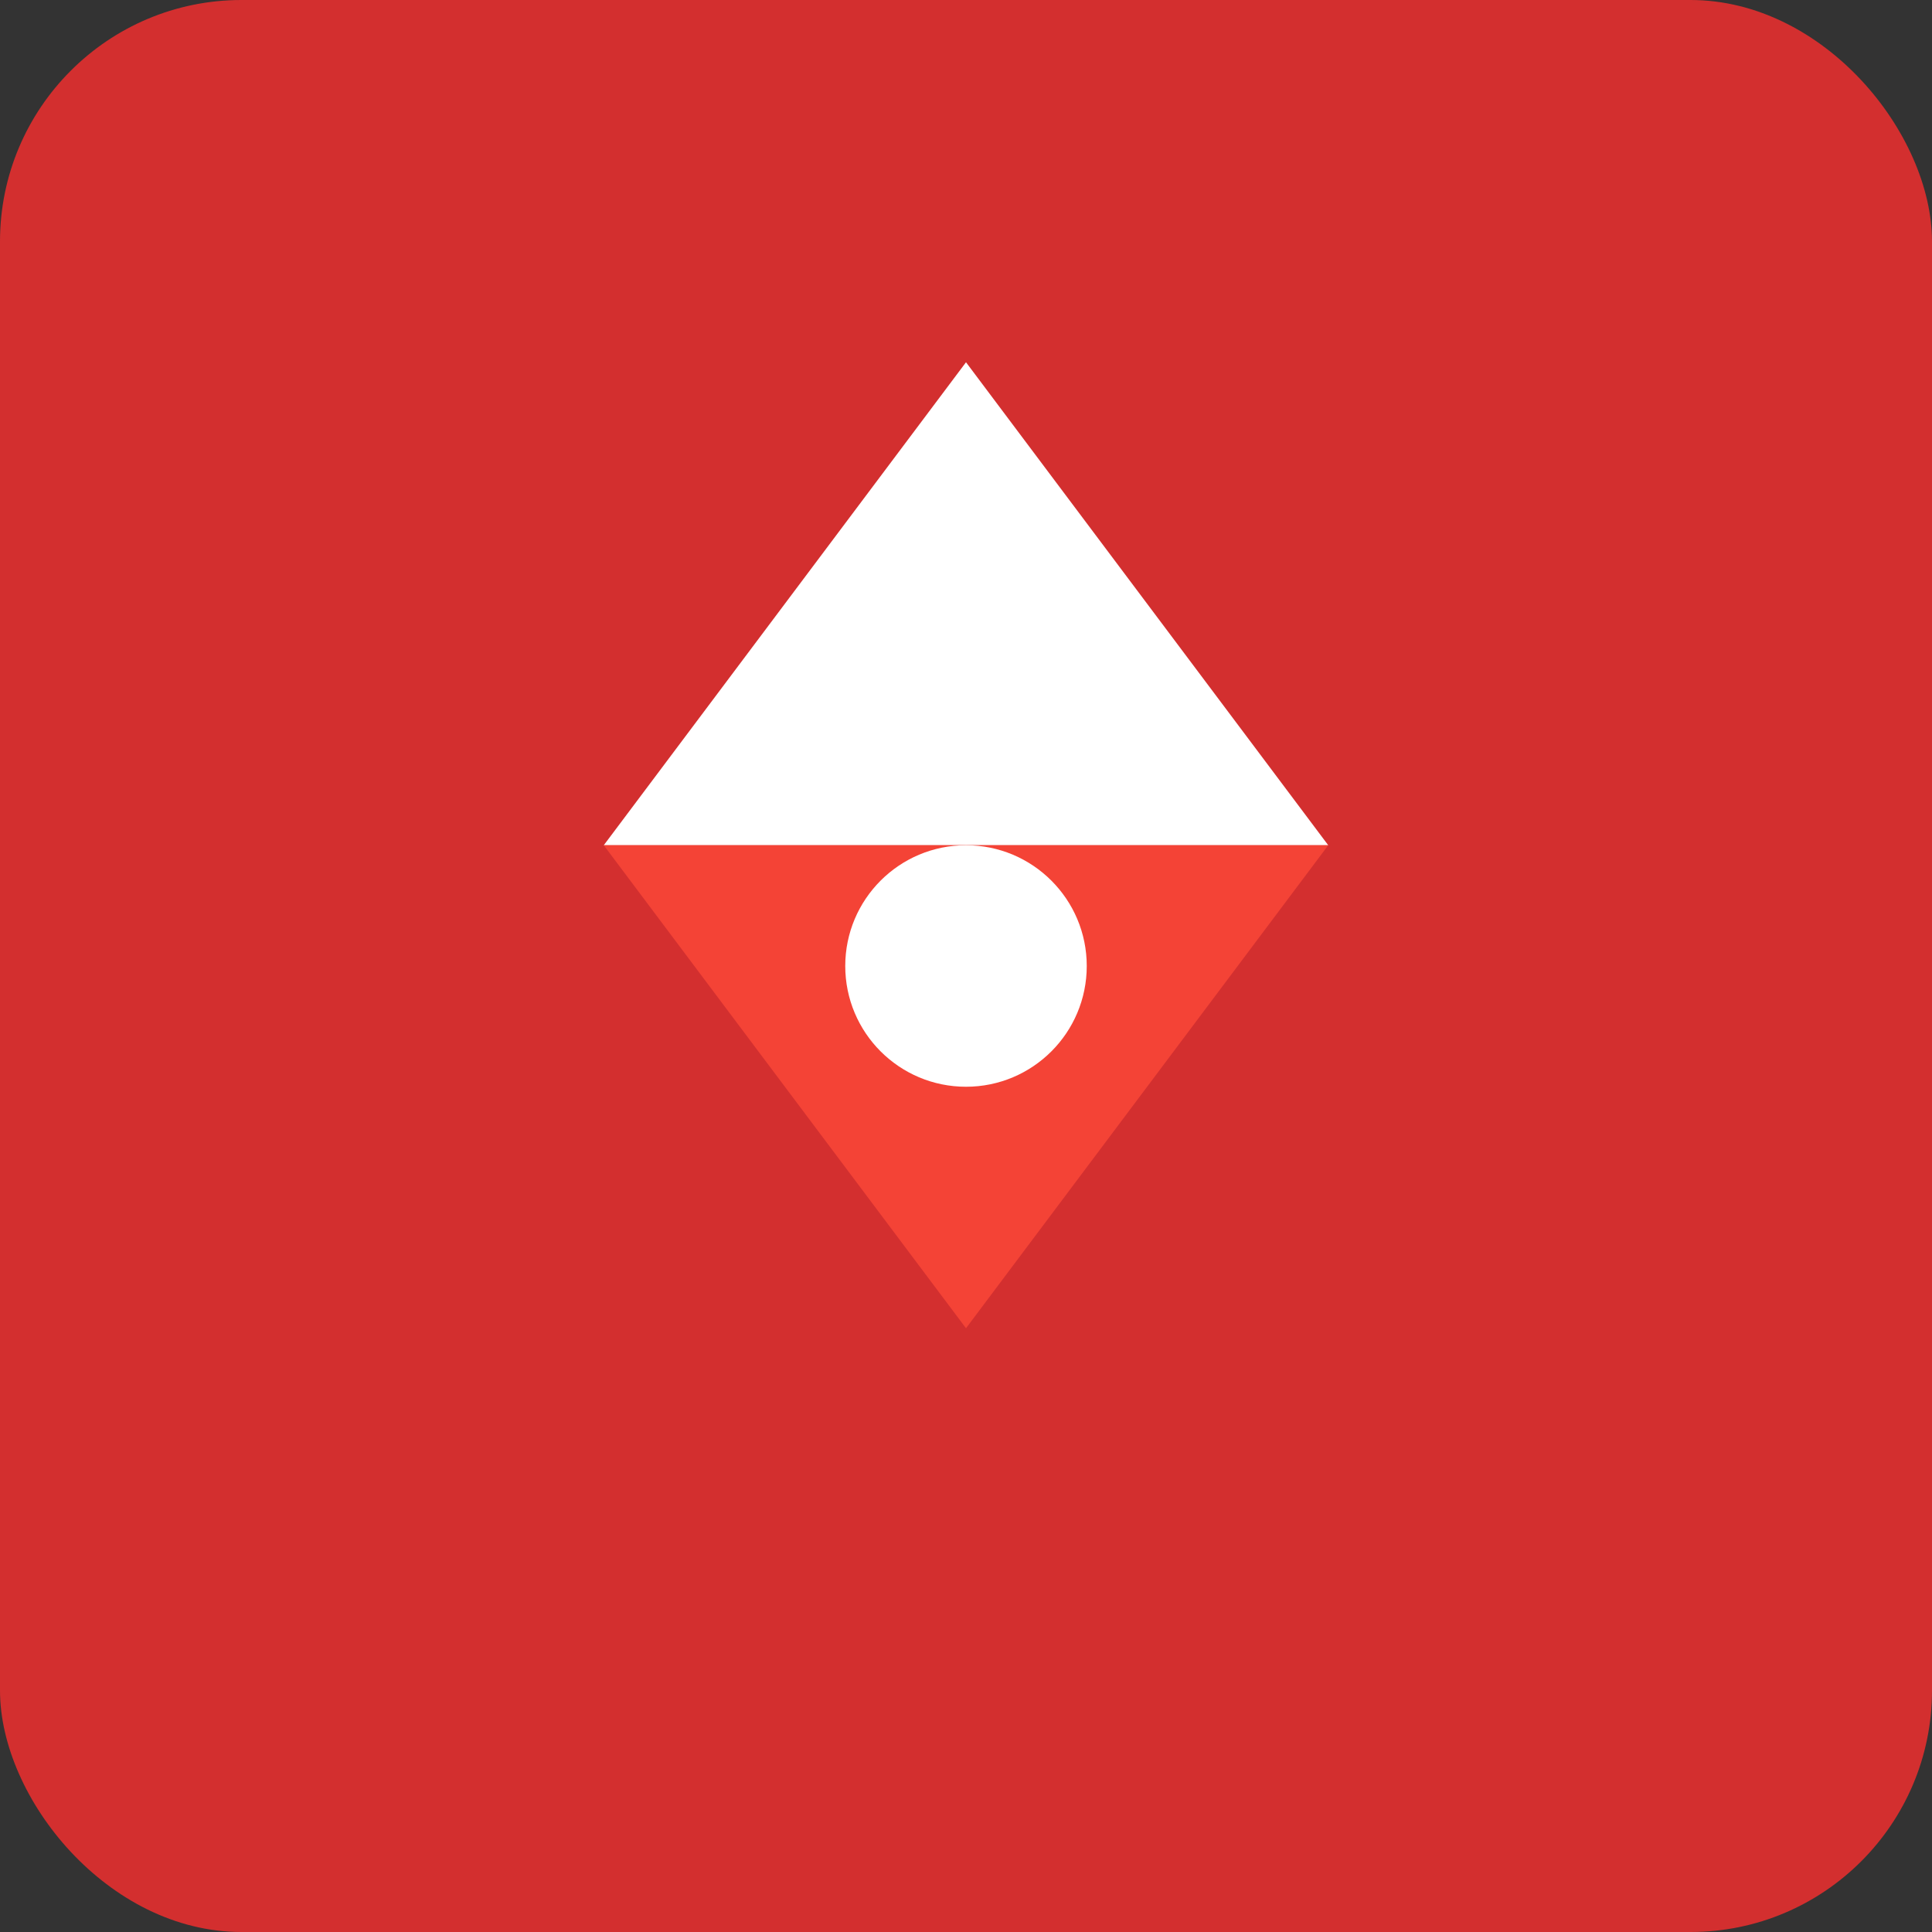
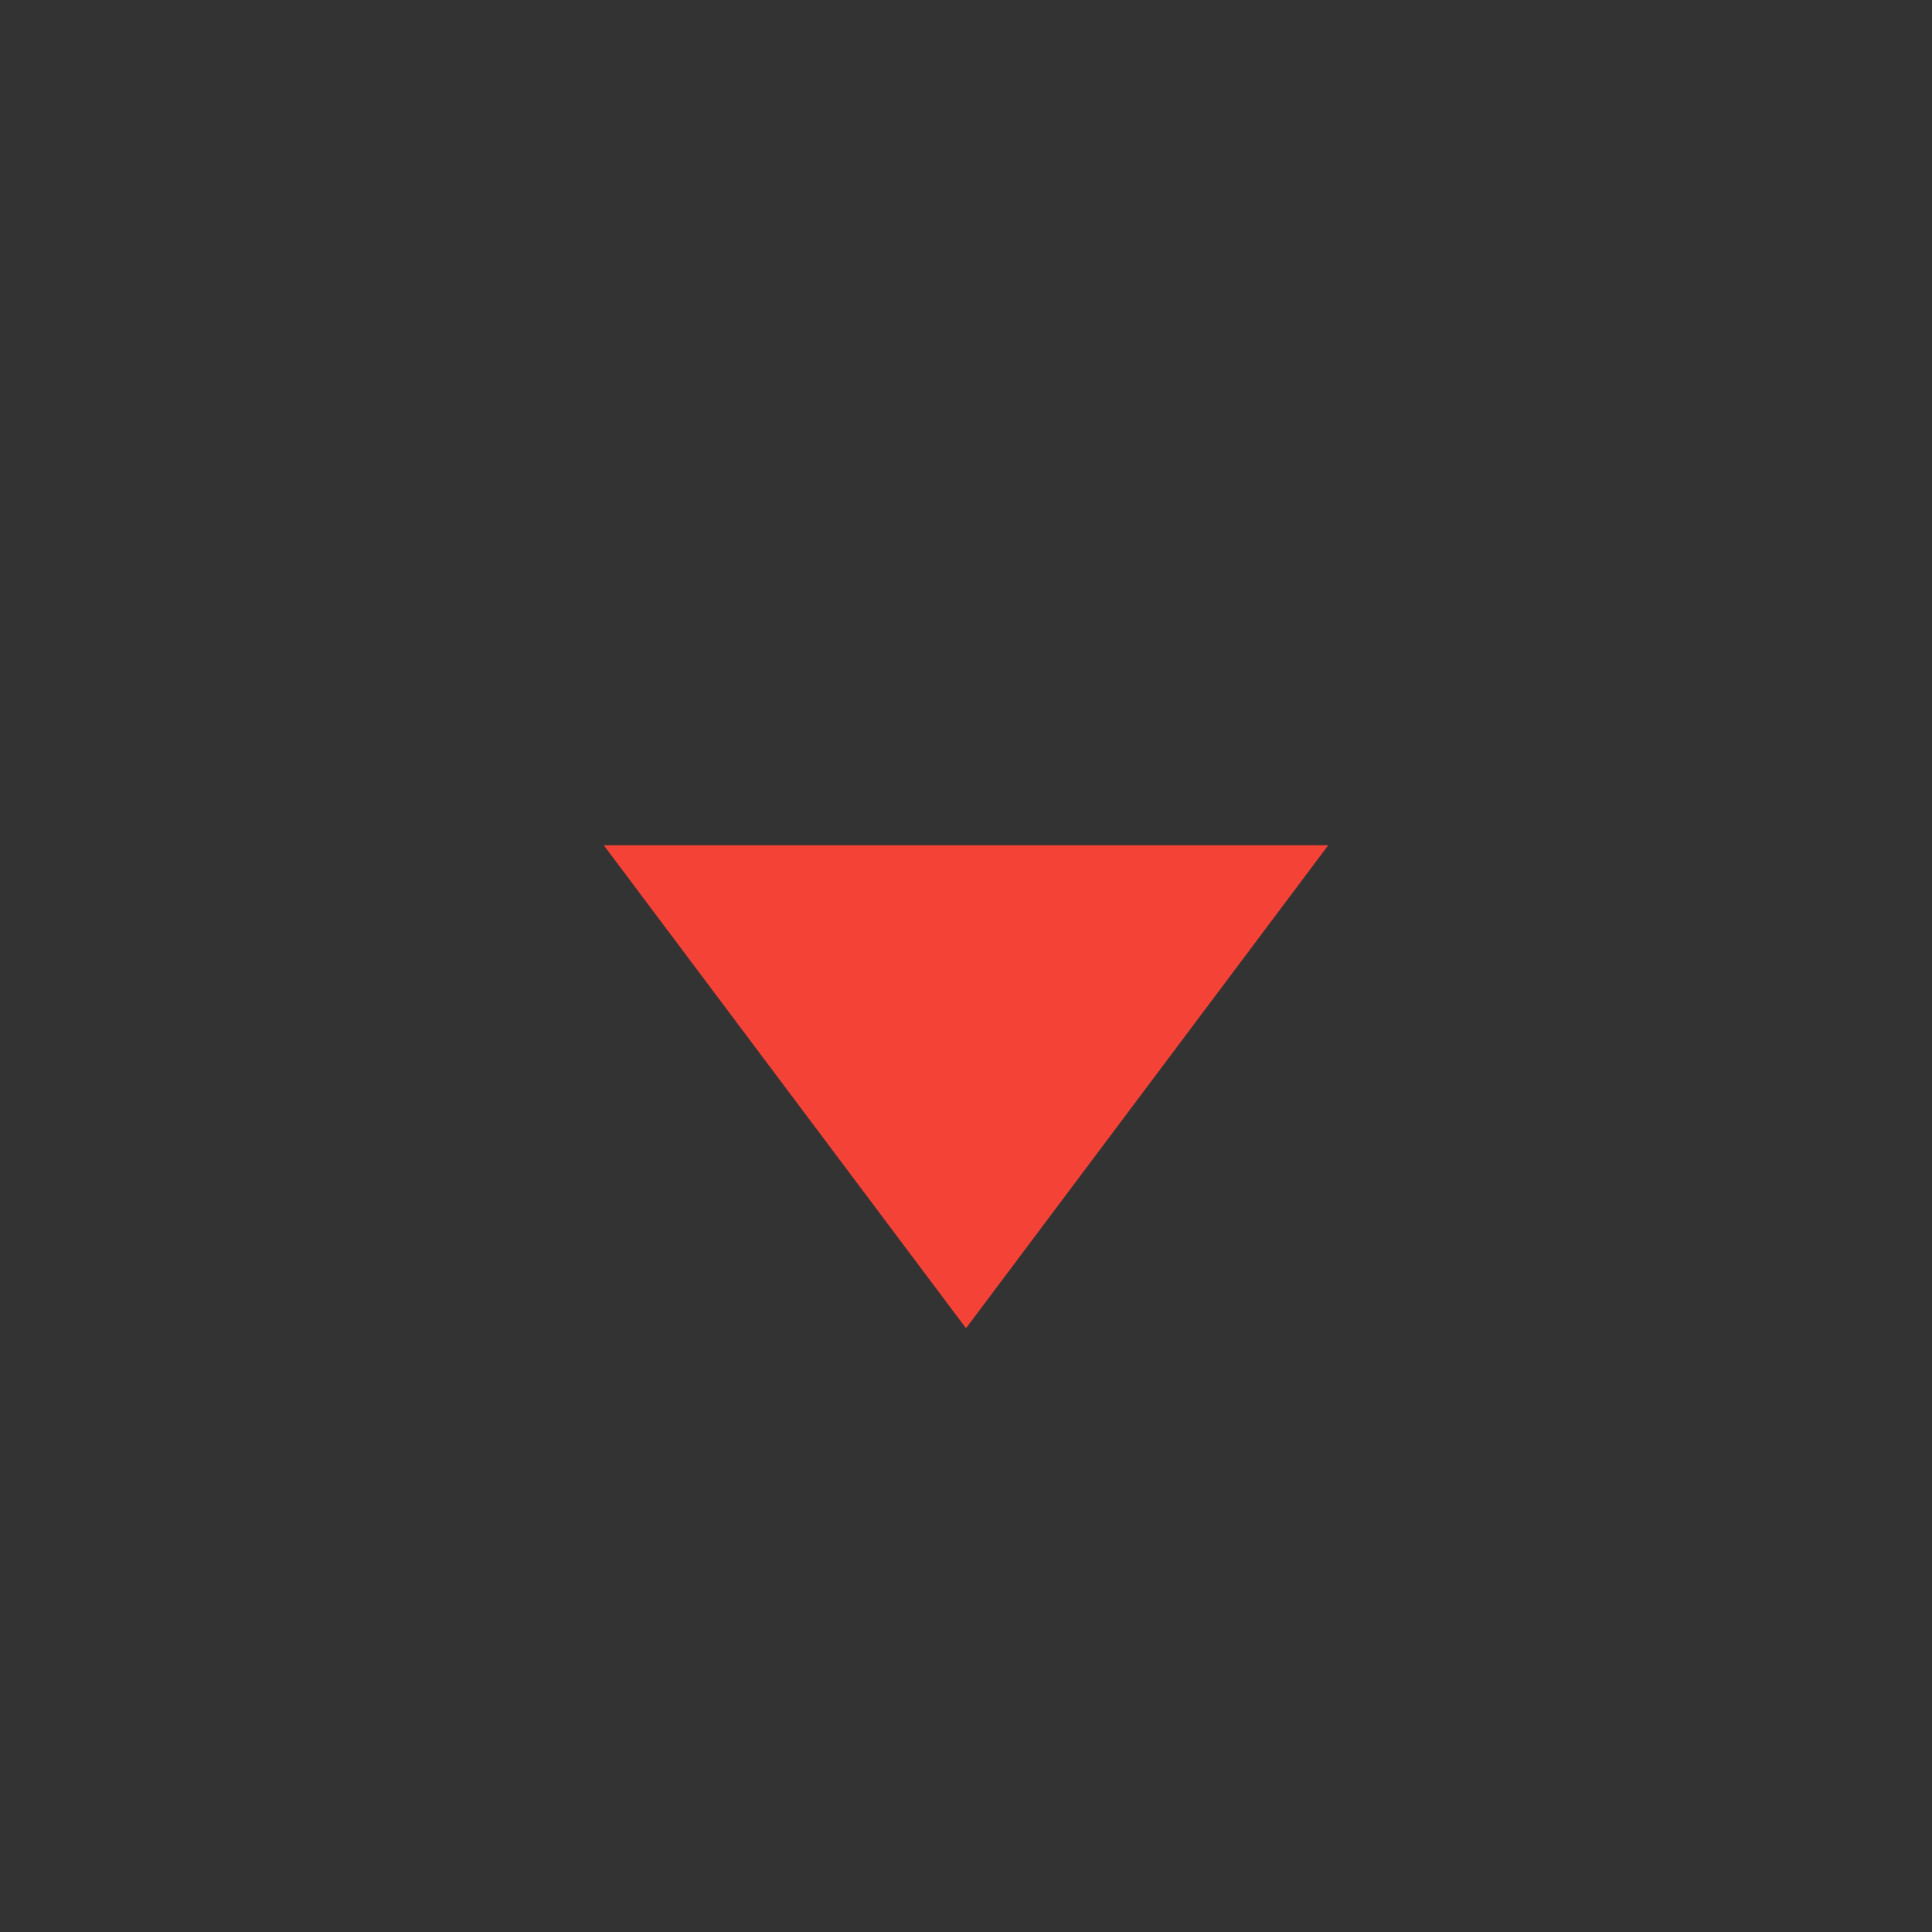
<svg xmlns="http://www.w3.org/2000/svg" width="32" height="32" viewBox="0 0 32 32" fill="none">
  <rect x="0" y="0" width="32" height="32" fill="#333333" stroke="none" />
-   <rect width="32" height="32" rx="4" fill="#D32F2F" />
-   <path d="M16 6L22 14H10L16 6Z" fill="#FFF" />
  <path d="M10 14L16 22L22 14H10Z" fill="#F44336" />
-   <circle cx="16" cy="16" r="2" fill="#FFF" />
</svg>